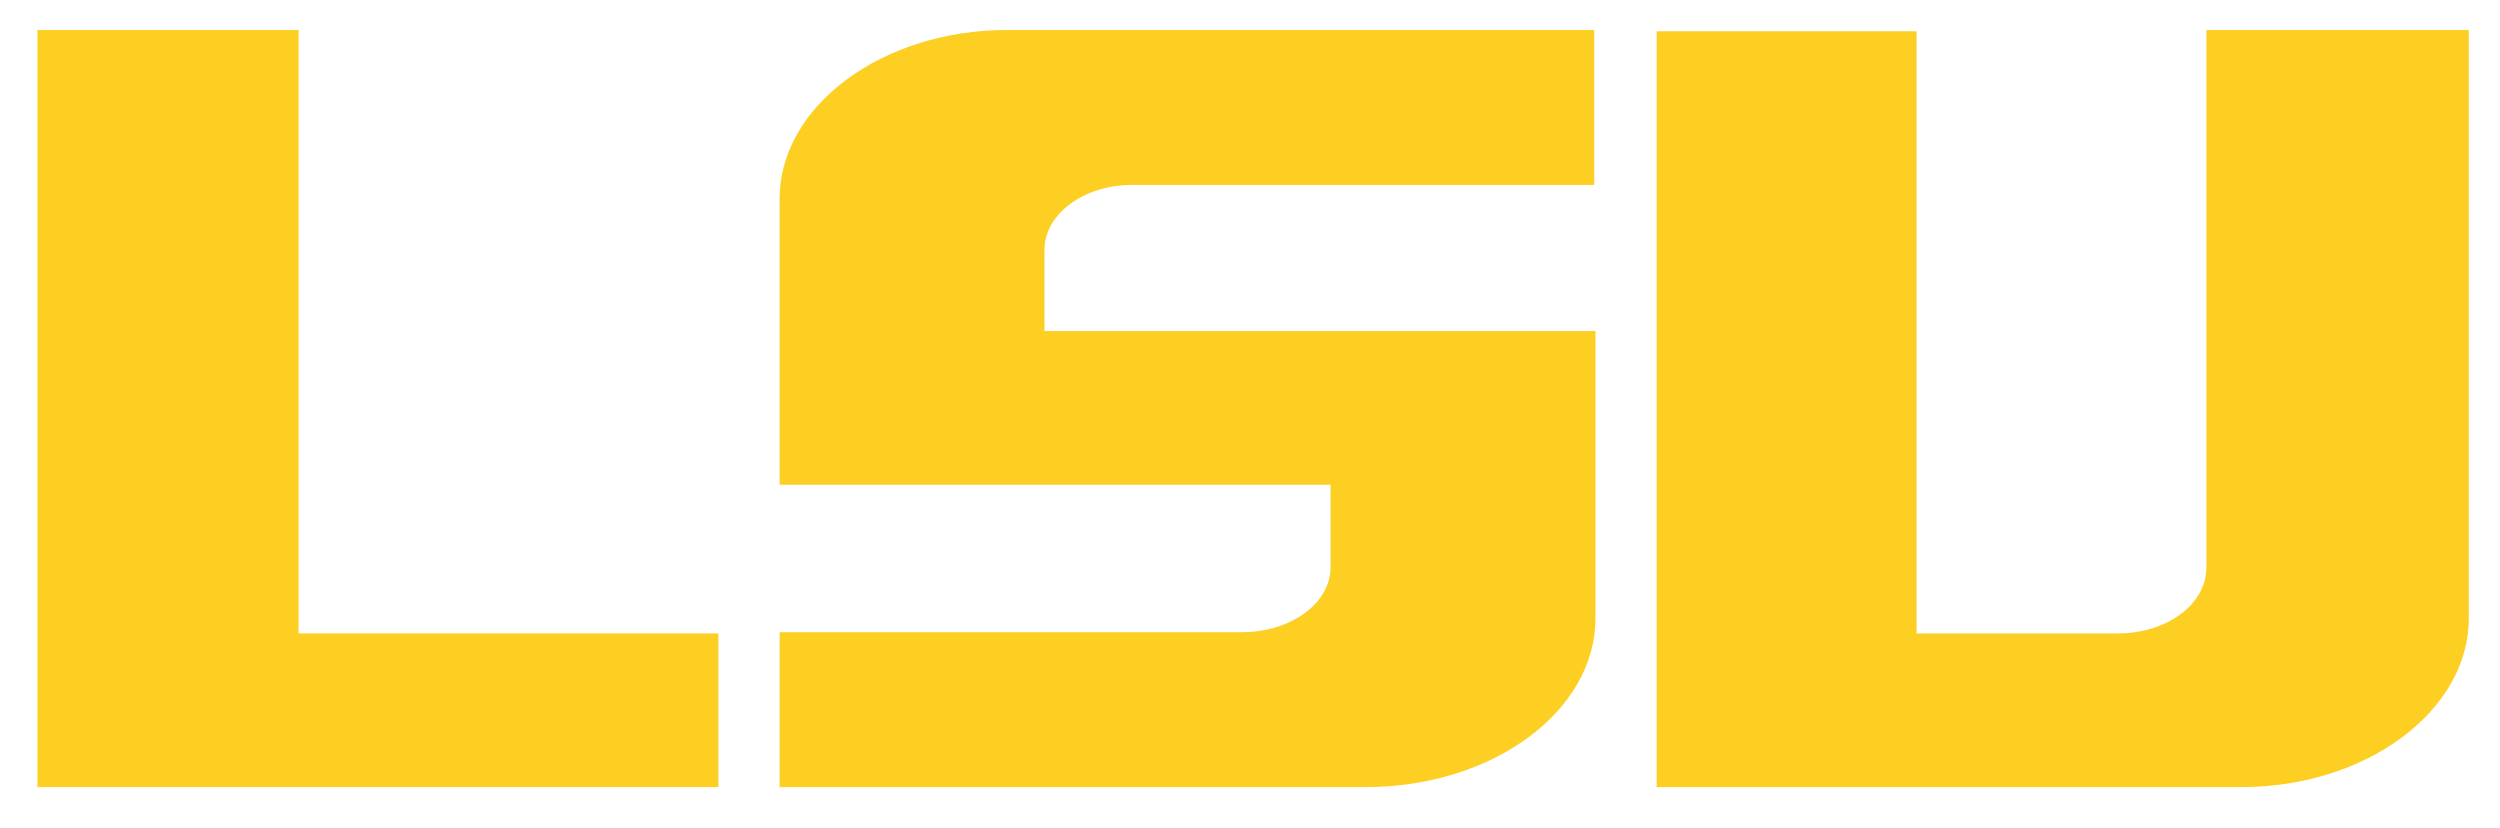
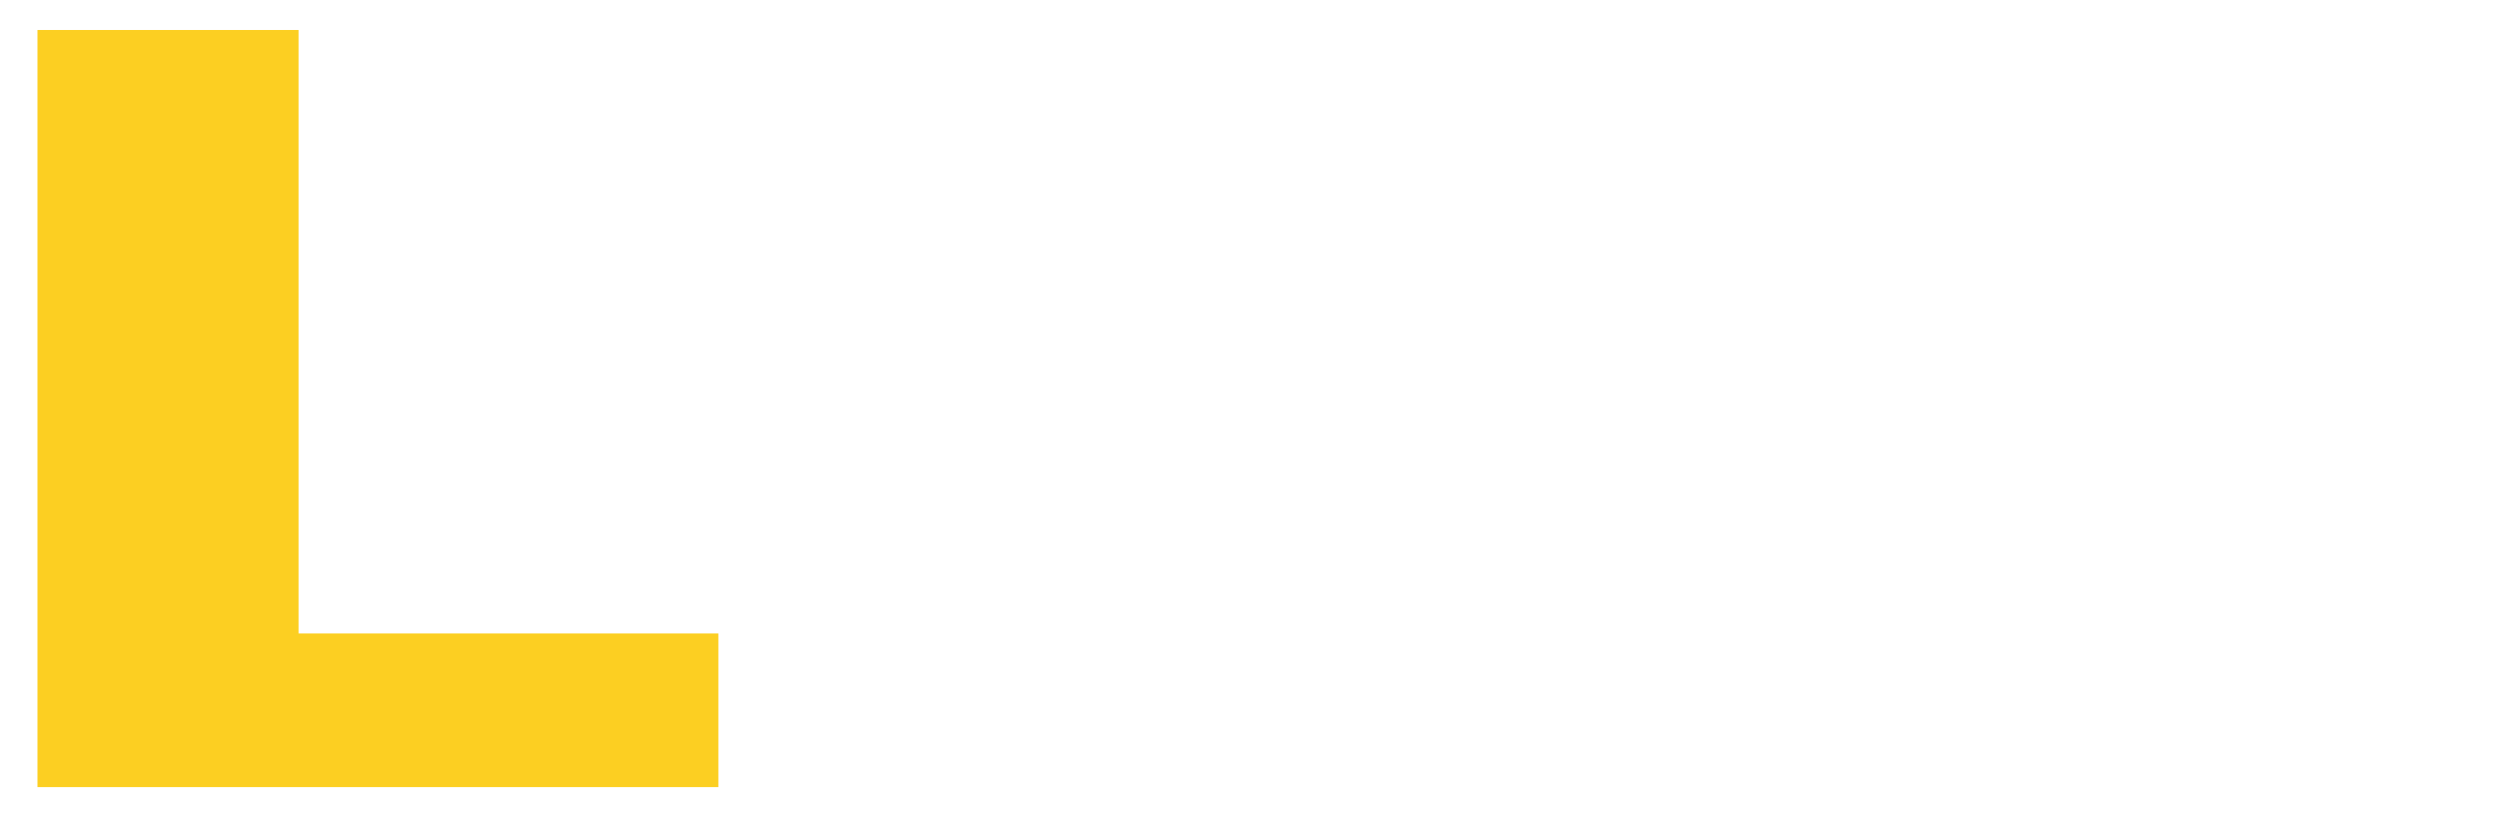
<svg xmlns="http://www.w3.org/2000/svg" version="1.1" id="Layer_1" x="0px" y="0px" viewBox="0 0 200.1 66.3" style="enable-background:new 0 0 200.1 66.3;" xml:space="preserve">
  <style type="text/css">
	.st0{fill:#FCCF22;}
</style>
  <g>
-     <path class="st0" d="M127.7,49.5v-23H83.6v-6.5c0-2.9,3.2-5.2,7-5.2h37V2.4h-47c-10,0-18.2,6.1-18.2,13.5v22.9h44.1v6.6   c0,2.9-3.2,5.2-7.1,5.2h-37V63h46.9C119.5,63,127.7,56.9,127.7,49.5z" />
    <polygon class="st0" points="57.5,50.7 23.9,50.7 23.9,2.4 3,2.4 3,63 57.5,63  " />
-     <path class="st0" d="M197.6,49.5V2.4h-21v43c0,3-3.2,5.3-7.1,5.3h-16.1V2.5h-20.8V63h46.8C189.4,63,197.6,56.9,197.6,49.5z" />
  </g>
</svg>